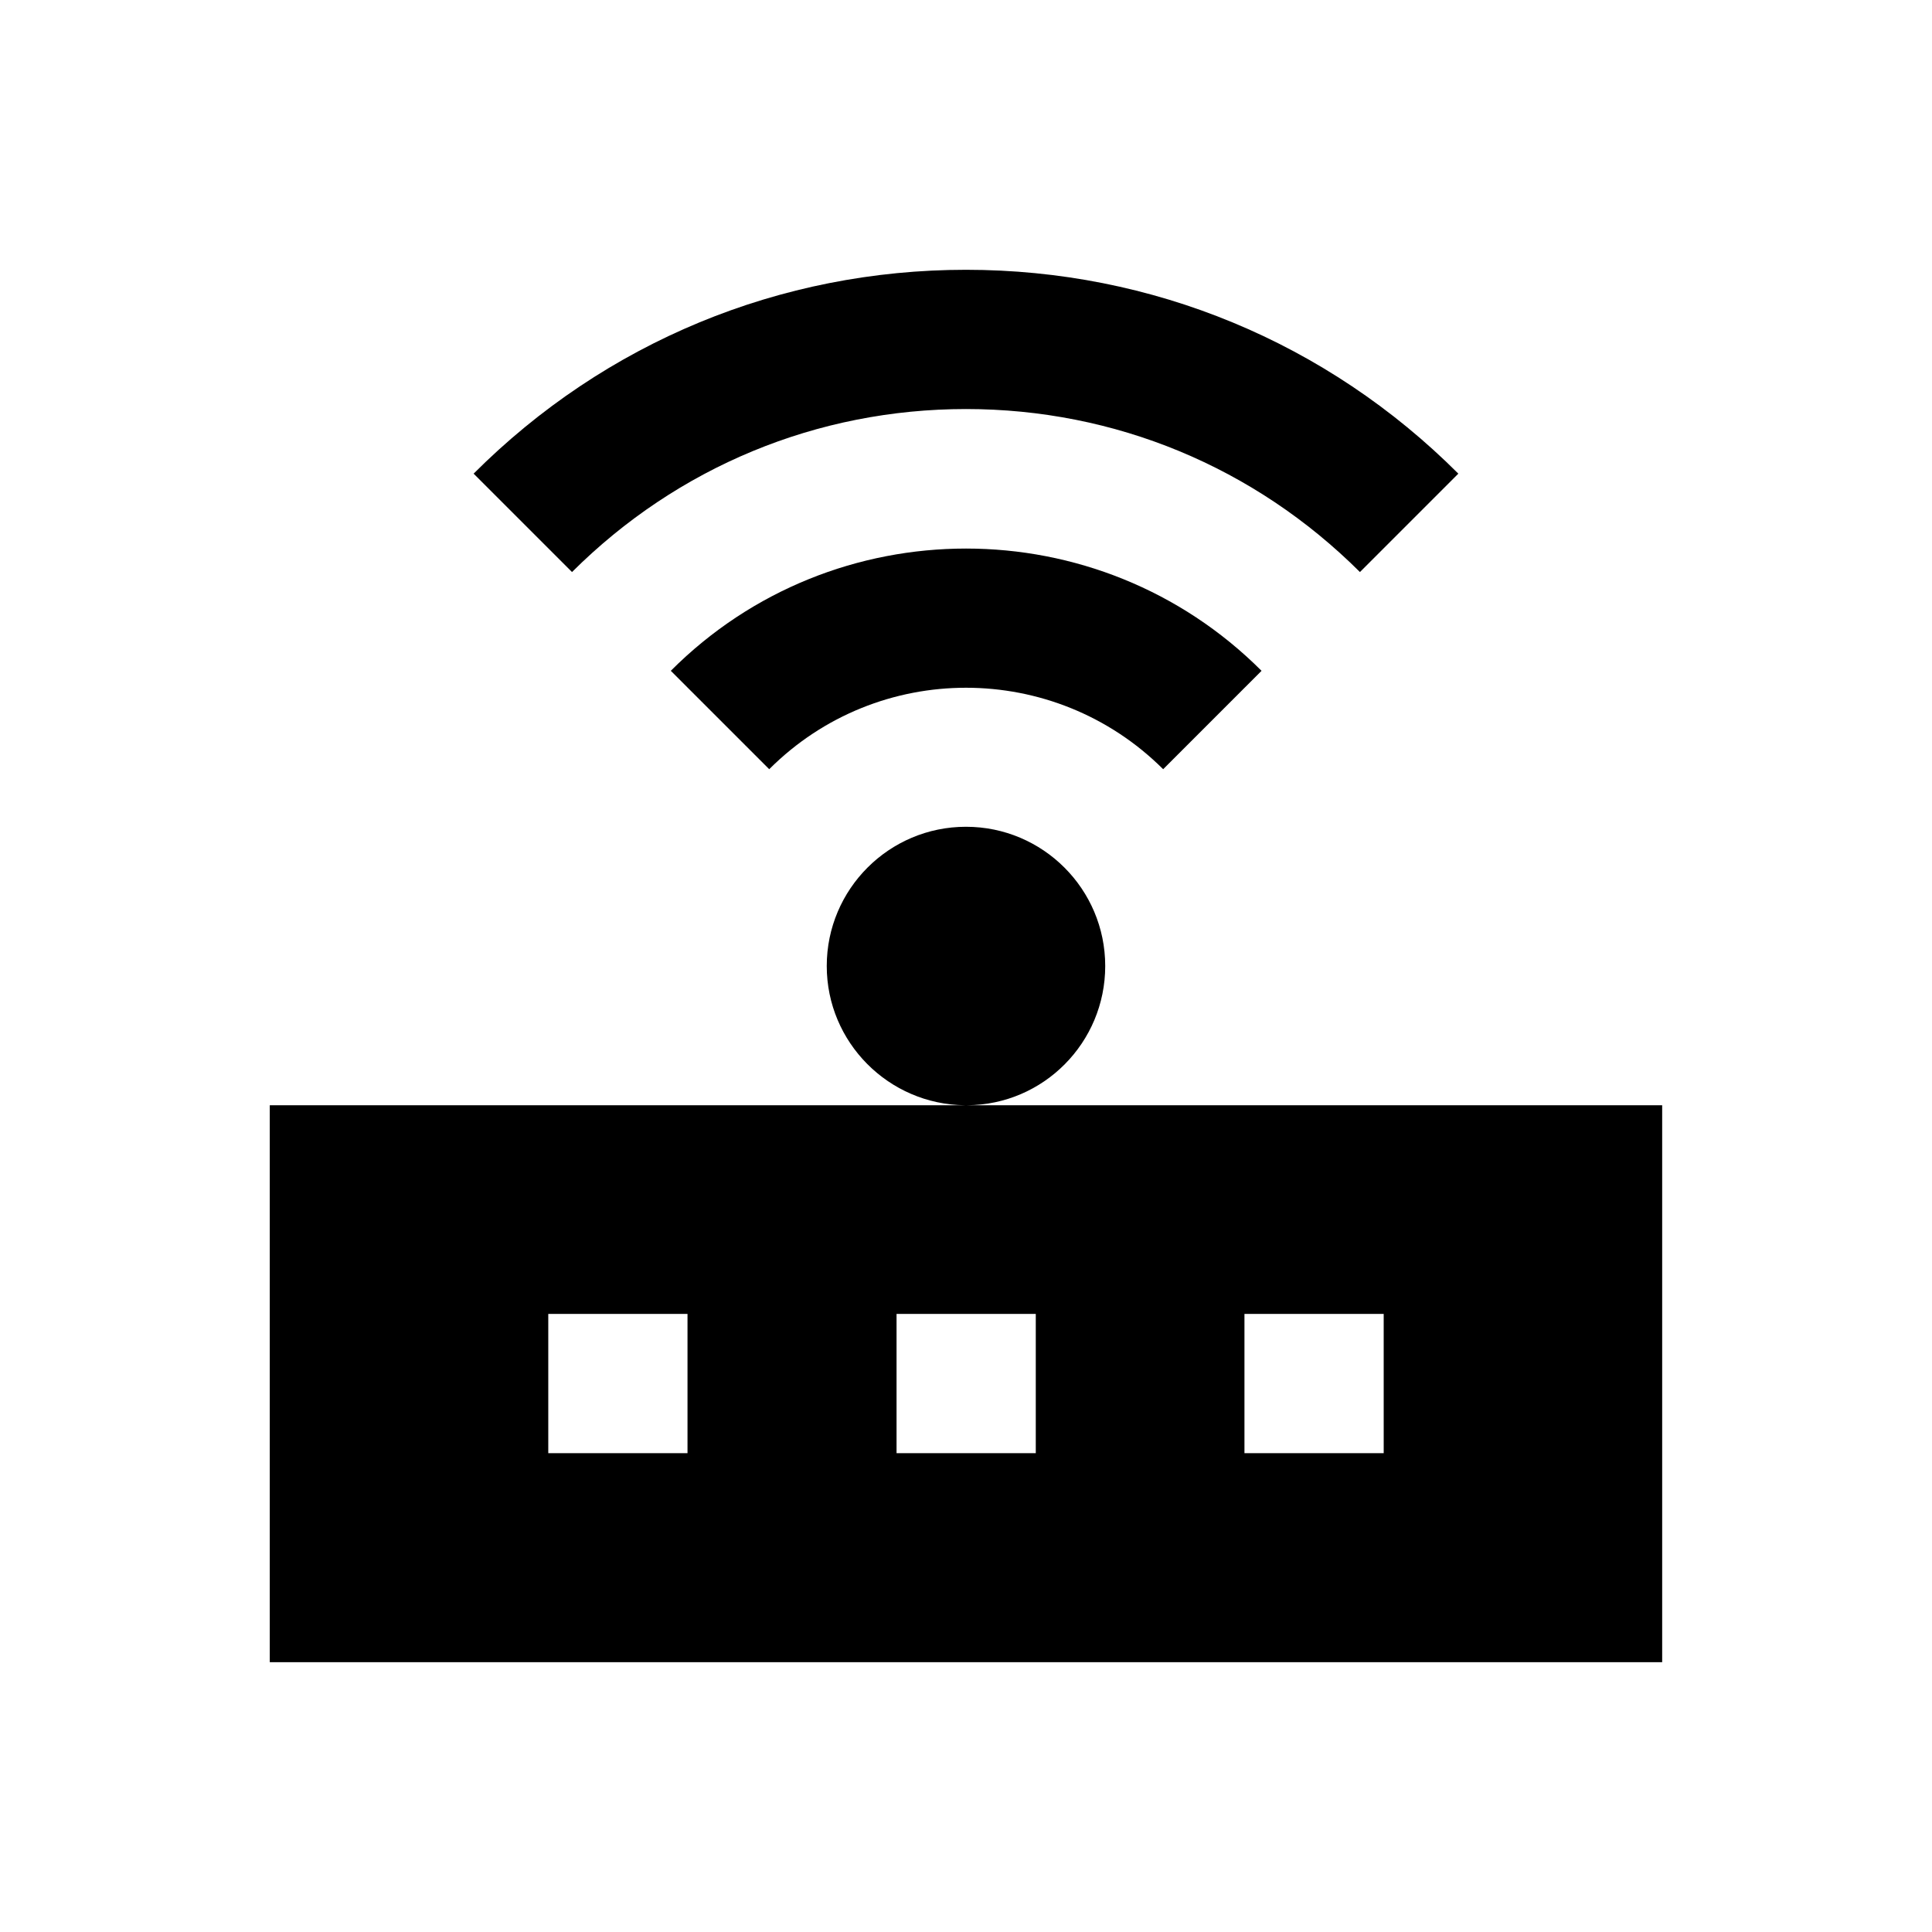
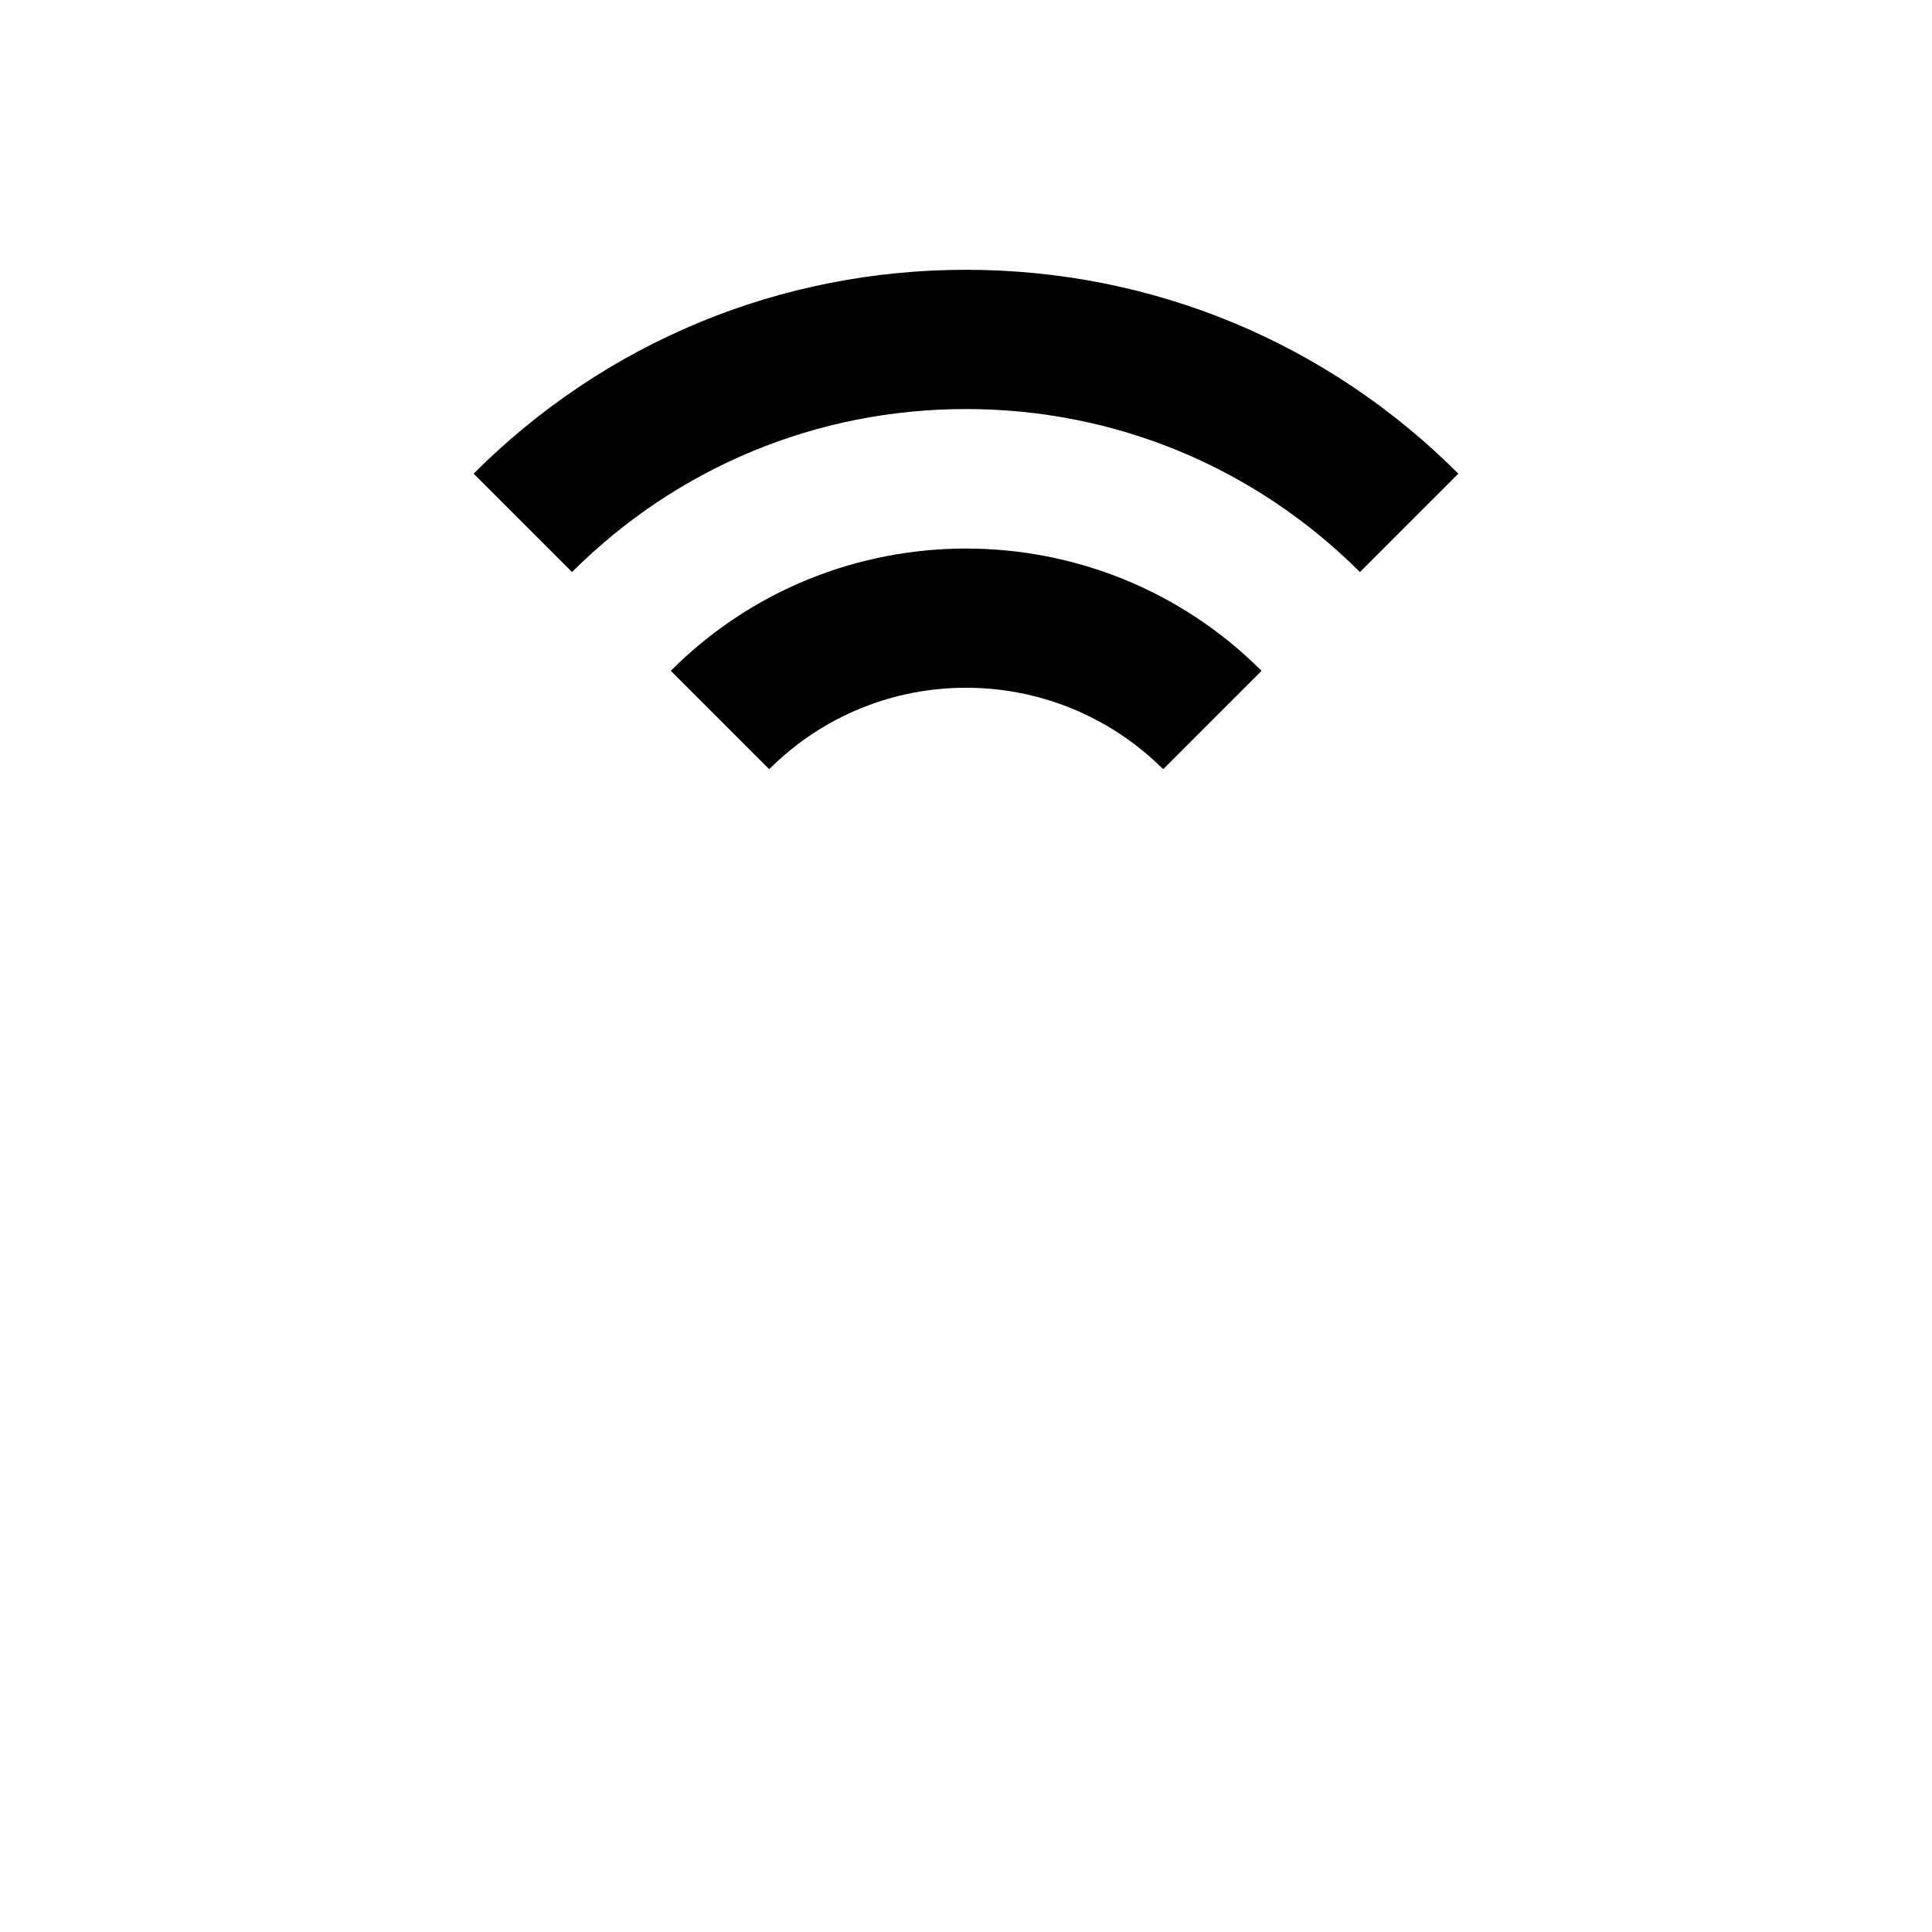
<svg xmlns="http://www.w3.org/2000/svg" fill="#000000" width="800px" height="800px" version="1.1" viewBox="144 144 512 512">
  <g>
-     <path d="m321.77 321.77 26.078 26.078c28.832-28.832 75.57-28.734 104.4 0l26.074-26.074c-43.195-43.199-113.45-43.199-156.55-0.004z" />
+     <path d="m321.77 321.77 26.078 26.078c28.832-28.832 75.57-28.734 104.4 0l26.074-26.074c-43.195-43.199-113.45-43.199-156.55-0.004" />
    <path d="m400 252.4c39.457 0 76.457 15.352 104.4 43.199l26.074-26.074c-34.832-34.836-81.18-54.027-130.48-54.027s-95.645 19.188-130.48 54.023l26.074 26.074c27.949-27.844 64.945-43.195 104.41-43.195z" />
-     <path d="m400.29 436.9c20.27-0.098 36.605-16.629 36.605-36.898 0-20.367-16.531-36.898-36.898-36.898s-36.898 16.531-36.898 36.898c0 20.27 16.434 36.703 36.605 36.898h-184.21v147.6h369v-147.6zm-74.094 92.203h-36.898v-36.898l36.898-0.004zm92.297 0h-36.898v-36.898h36.898zm92.203 0h-36.902v-36.898h36.898z" />
  </g>
</svg>